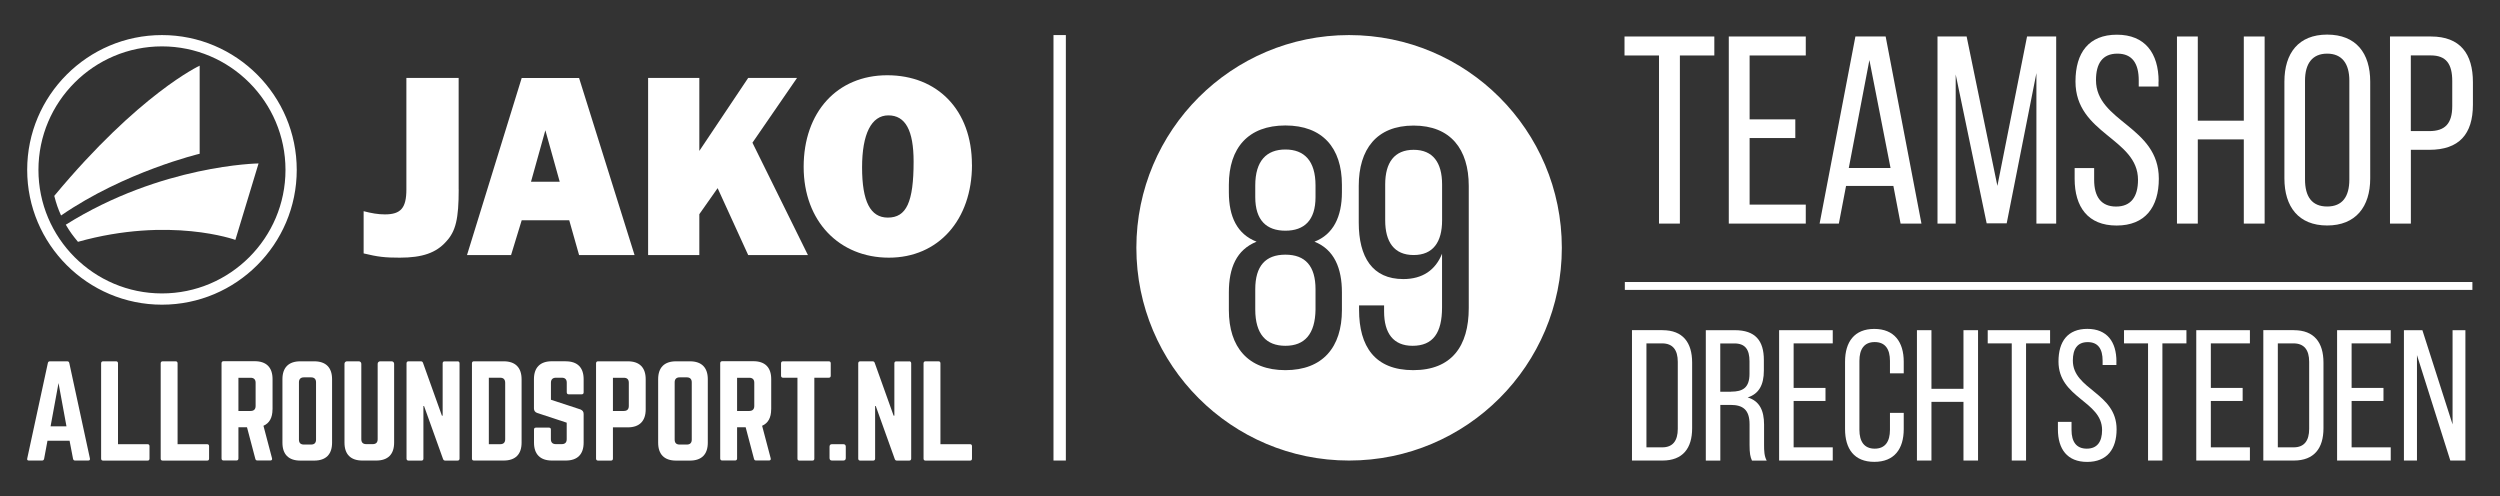
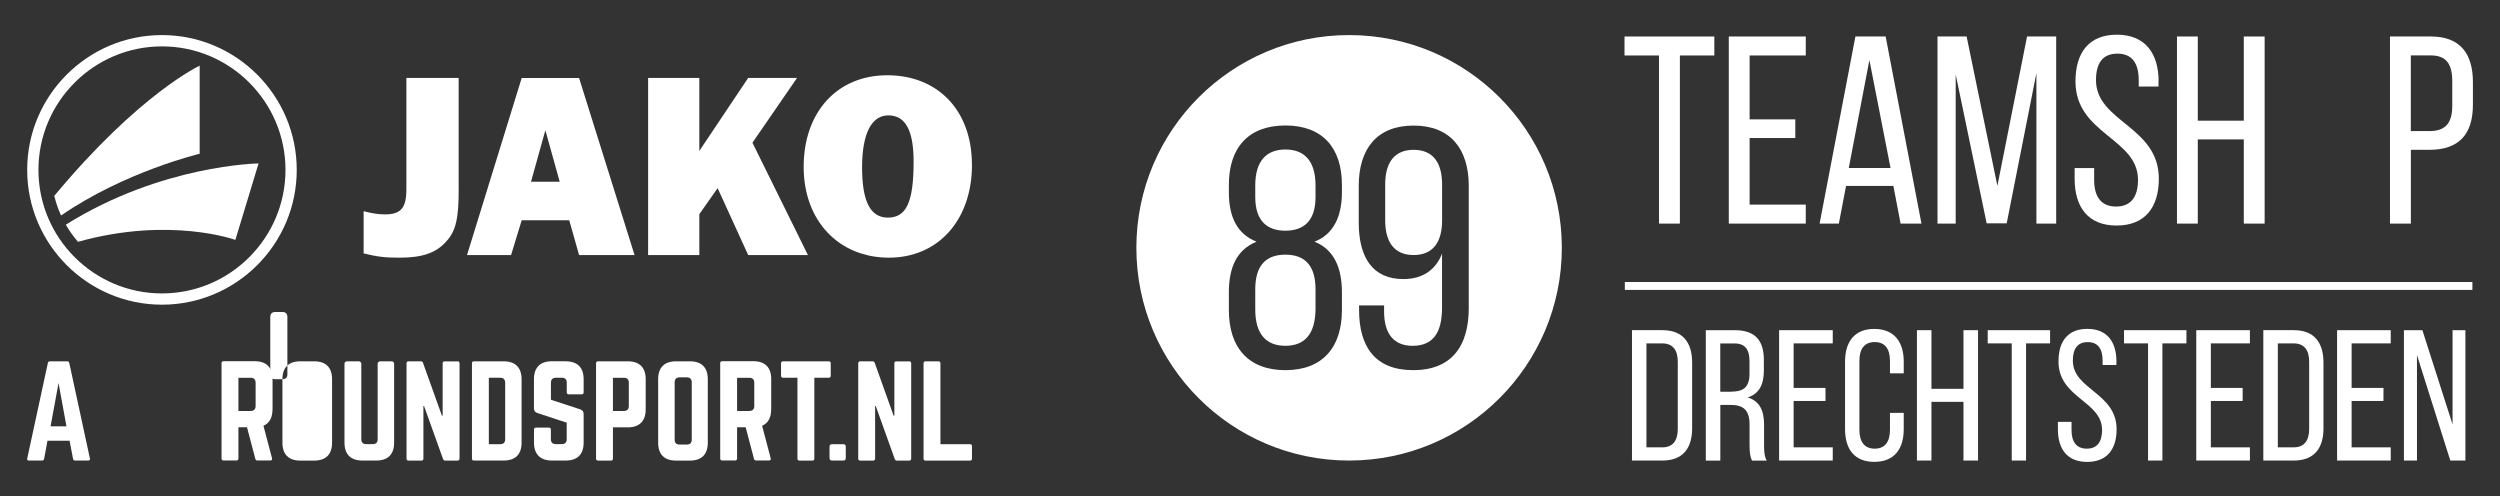
<svg xmlns="http://www.w3.org/2000/svg" version="1.1" viewBox="0 0 475.42 94.41">
  <rect x="0" y="0" width="475.42" height="94.41" fill="#333333" stroke="none" />
  <defs>
    <style>
      .cls-1 {
        stroke: #fff;
        stroke-width: 1.5px;
      }

      .cls-1, .cls-2 {
        fill: #fff;
      }
    </style>
  </defs>
  <g>
    <g id="Laag_1">
      <g>
        <path class="cls-2" d="M274.24,35.07v6.84c0,4.1-1.7,6.59-5.41,6.59s-5.41-2.49-5.41-6.59v-6.84c0-4.17,1.76-6.58,5.41-6.58s5.41,2.41,5.41,6.58" />
        <path class="cls-2" d="M244.44,28.43c-3.57,0-5.73,2.14-5.73,6.84v2.21c0,4.43,2.16,6.39,5.73,6.39s5.73-1.95,5.73-6.39v-2.21c0-4.7-2.15-6.84-5.73-6.84M244.44,48.43c-3.78,0-5.73,2.15-5.73,6.58v3.84c0,4.7,2.08,6.91,5.73,6.91s5.67-2.21,5.73-6.91v-3.84c0-4.43-1.95-6.58-5.73-6.58M244.44,48.43c-3.78,0-5.73,2.15-5.73,6.58v3.84c0,4.7,2.08,6.91,5.73,6.91s5.67-2.21,5.73-6.91v-3.84c0-4.43-1.95-6.58-5.73-6.58M244.44,28.43c-3.57,0-5.73,2.14-5.73,6.84v2.21c0,4.43,2.16,6.39,5.73,6.39s5.73-1.95,5.73-6.39v-2.21c0-4.7-2.15-6.84-5.73-6.84M244.44,28.43c-3.57,0-5.73,2.14-5.73,6.84v2.21c0,4.43,2.16,6.39,5.73,6.39s5.73-1.95,5.73-6.39v-2.21c0-4.7-2.15-6.84-5.73-6.84M244.44,48.43c-3.78,0-5.73,2.15-5.73,6.58v3.84c0,4.7,2.08,6.91,5.73,6.91s5.67-2.21,5.73-6.91v-3.84c0-4.43-1.95-6.58-5.73-6.58M244.44,48.43c-3.78,0-5.73,2.15-5.73,6.58v3.84c0,4.7,2.08,6.91,5.73,6.91s5.67-2.21,5.73-6.91v-3.84c0-4.43-1.95-6.58-5.73-6.58M244.44,28.43c-3.57,0-5.73,2.14-5.73,6.84v2.21c0,4.43,2.16,6.39,5.73,6.39s5.73-1.95,5.73-6.39v-2.21c0-4.7-2.15-6.84-5.73-6.84M244.44,28.43c-3.57,0-5.73,2.14-5.73,6.84v2.21c0,4.43,2.16,6.39,5.73,6.39s5.73-1.95,5.73-6.39v-2.21c0-4.7-2.15-6.84-5.73-6.84M244.44,48.43c-3.78,0-5.73,2.15-5.73,6.58v3.84c0,4.7,2.08,6.91,5.73,6.91s5.67-2.21,5.73-6.91v-3.84c0-4.43-1.95-6.58-5.73-6.58M244.44,48.43c-3.78,0-5.73,2.15-5.73,6.58v3.84c0,4.7,2.08,6.91,5.73,6.91s5.67-2.21,5.73-6.91v-3.84c0-4.43-1.95-6.58-5.73-6.58M244.44,28.43c-3.57,0-5.73,2.14-5.73,6.84v2.21c0,4.43,2.16,6.39,5.73,6.39s5.73-1.95,5.73-6.39v-2.21c0-4.7-2.15-6.84-5.73-6.84M244.44,28.43c-3.57,0-5.73,2.14-5.73,6.84v2.21c0,4.43,2.16,6.39,5.73,6.39s5.73-1.95,5.73-6.39v-2.21c0-4.7-2.15-6.84-5.73-6.84M244.44,48.43c-3.78,0-5.73,2.15-5.73,6.58v3.84c0,4.7,2.08,6.91,5.73,6.91s5.67-2.21,5.73-6.91v-3.84c0-4.43-1.95-6.58-5.73-6.58M244.44,48.43c-3.78,0-5.73,2.15-5.73,6.58v3.84c0,4.7,2.08,6.91,5.73,6.91s5.67-2.21,5.73-6.91v-3.84c0-4.43-1.95-6.58-5.73-6.58M244.44,28.43c-3.57,0-5.73,2.14-5.73,6.84v2.21c0,4.43,2.16,6.39,5.73,6.39s5.73-1.95,5.73-6.39v-2.21c0-4.7-2.15-6.84-5.73-6.84M244.44,28.43c-3.57,0-5.73,2.14-5.73,6.84v2.21c0,4.43,2.16,6.39,5.73,6.39s5.73-1.95,5.73-6.39v-2.21c0-4.7-2.15-6.84-5.73-6.84M244.44,48.43c-3.78,0-5.73,2.15-5.73,6.58v3.84c0,4.7,2.08,6.91,5.73,6.91s5.67-2.21,5.73-6.91v-3.84c0-4.43-1.95-6.58-5.73-6.58M244.44,48.43c-3.78,0-5.73,2.15-5.73,6.58v3.84c0,4.7,2.08,6.91,5.73,6.91s5.67-2.21,5.73-6.91v-3.84c0-4.43-1.95-6.58-5.73-6.58M244.44,28.43c-3.57,0-5.73,2.14-5.73,6.84v2.21c0,4.43,2.16,6.39,5.73,6.39s5.73-1.95,5.73-6.39v-2.21c0-4.7-2.15-6.84-5.73-6.84M244.44,28.43c-3.57,0-5.73,2.14-5.73,6.84v2.21c0,4.43,2.16,6.39,5.73,6.39s5.73-1.95,5.73-6.39v-2.21c0-4.7-2.15-6.84-5.73-6.84M244.44,48.43c-3.78,0-5.73,2.15-5.73,6.58v3.84c0,4.7,2.08,6.91,5.73,6.91s5.67-2.21,5.73-6.91v-3.84c0-4.43-1.95-6.58-5.73-6.58M244.44,48.43c-3.78,0-5.73,2.15-5.73,6.58v3.84c0,4.7,2.08,6.91,5.73,6.91s5.67-2.21,5.73-6.91v-3.84c0-4.43-1.95-6.58-5.73-6.58M244.44,28.43c-3.57,0-5.73,2.14-5.73,6.84v2.21c0,4.43,2.16,6.39,5.73,6.39s5.73-1.95,5.73-6.39v-2.21c0-4.7-2.15-6.84-5.73-6.84M244.44,28.43c-3.57,0-5.73,2.14-5.73,6.84v2.21c0,4.43,2.16,6.39,5.73,6.39s5.73-1.95,5.73-6.39v-2.21c0-4.7-2.15-6.84-5.73-6.84M244.44,48.43c-3.78,0-5.73,2.15-5.73,6.58v3.84c0,4.7,2.08,6.91,5.73,6.91s5.67-2.21,5.73-6.91v-3.84c0-4.43-1.95-6.58-5.73-6.58M244.44,48.43c-3.78,0-5.73,2.15-5.73,6.58v3.84c0,4.7,2.08,6.91,5.73,6.91s5.67-2.21,5.73-6.91v-3.84c0-4.43-1.95-6.58-5.73-6.58M244.44,28.43c-3.57,0-5.73,2.14-5.73,6.84v2.21c0,4.43,2.16,6.39,5.73,6.39s5.73-1.95,5.73-6.39v-2.21c0-4.7-2.15-6.84-5.73-6.84M256.55,6.67c-22.33,0-40.45,18.11-40.45,40.45s18.11,40.46,40.45,40.46,40.46-18.11,40.46-40.46-18.11-40.45-40.46-40.45M255.19,36.57c0,4.63-1.63,8.01-5.22,9.39,3.78,1.5,5.22,5.08,5.22,9.63v3.39c0,7.04-3.65,11.41-10.75,11.41s-10.75-4.37-10.75-11.41v-3.39c0-4.63,1.43-8.08,5.27-9.63-3.71-1.44-5.27-4.76-5.27-9.39v-1.43c0-7.04,3.71-11.28,10.75-11.28s10.75,4.24,10.75,11.28v1.43ZM279.31,58.59c0,7.24-3.26,11.8-10.56,11.8s-10.3-4.51-10.3-11.47v-.84h4.76v1.17c0,4.11,1.76,6.51,5.41,6.51,3.91,0,5.61-2.47,5.61-7.29v-10.22c-1.25,3.12-3.72,4.82-7.37,4.82-5.87,0-8.47-4.16-8.47-10.75v-6.97c0-6.97,3.39-11.47,10.43-11.47s10.49,4.5,10.49,11.47v23.26ZM244.44,48.43c-3.78,0-5.73,2.15-5.73,6.58v3.84c0,4.7,2.08,6.91,5.73,6.91s5.67-2.21,5.73-6.91v-3.84c0-4.43-1.95-6.58-5.73-6.58M244.44,28.43c-3.57,0-5.73,2.14-5.73,6.84v2.21c0,4.43,2.16,6.39,5.73,6.39s5.73-1.95,5.73-6.39v-2.21c0-4.7-2.15-6.84-5.73-6.84M244.44,28.43c-3.57,0-5.73,2.14-5.73,6.84v2.21c0,4.43,2.16,6.39,5.73,6.39s5.73-1.95,5.73-6.39v-2.21c0-4.7-2.15-6.84-5.73-6.84M244.44,48.43c-3.78,0-5.73,2.15-5.73,6.58v3.84c0,4.7,2.08,6.91,5.73,6.91s5.67-2.21,5.73-6.91v-3.84c0-4.43-1.95-6.58-5.73-6.58M244.44,48.43c-3.78,0-5.73,2.15-5.73,6.58v3.84c0,4.7,2.08,6.91,5.73,6.91s5.67-2.21,5.73-6.91v-3.84c0-4.43-1.95-6.58-5.73-6.58M244.44,28.43c-3.57,0-5.73,2.14-5.73,6.84v2.21c0,4.43,2.16,6.39,5.73,6.39s5.73-1.95,5.73-6.39v-2.21c0-4.7-2.15-6.84-5.73-6.84M244.44,28.43c-3.57,0-5.73,2.14-5.73,6.84v2.21c0,4.43,2.16,6.39,5.73,6.39s5.73-1.95,5.73-6.39v-2.21c0-4.7-2.15-6.84-5.73-6.84M244.44,48.43c-3.78,0-5.73,2.15-5.73,6.58v3.84c0,4.7,2.08,6.91,5.73,6.91s5.67-2.21,5.73-6.91v-3.84c0-4.43-1.95-6.58-5.73-6.58M244.44,48.43c-3.78,0-5.73,2.15-5.73,6.58v3.84c0,4.7,2.08,6.91,5.73,6.91s5.67-2.21,5.73-6.91v-3.84c0-4.43-1.95-6.58-5.73-6.58M244.44,28.43c-3.57,0-5.73,2.14-5.73,6.84v2.21c0,4.43,2.16,6.39,5.73,6.39s5.73-1.95,5.73-6.39v-2.21c0-4.7-2.15-6.84-5.73-6.84M244.44,28.43c-3.57,0-5.73,2.14-5.73,6.84v2.21c0,4.43,2.16,6.39,5.73,6.39s5.73-1.95,5.73-6.39v-2.21c0-4.7-2.15-6.84-5.73-6.84M244.44,48.43c-3.78,0-5.73,2.15-5.73,6.58v3.84c0,4.7,2.08,6.91,5.73,6.91s5.67-2.21,5.73-6.91v-3.84c0-4.43-1.95-6.58-5.73-6.58M244.44,48.43c-3.78,0-5.73,2.15-5.73,6.58v3.84c0,4.7,2.08,6.91,5.73,6.91s5.67-2.21,5.73-6.91v-3.84c0-4.43-1.95-6.58-5.73-6.58M244.44,28.43c-3.57,0-5.73,2.14-5.73,6.84v2.21c0,4.43,2.16,6.39,5.73,6.39s5.73-1.95,5.73-6.39v-2.21c0-4.7-2.15-6.84-5.73-6.84M244.44,28.43c-3.57,0-5.73,2.14-5.73,6.84v2.21c0,4.43,2.16,6.39,5.73,6.39s5.73-1.95,5.73-6.39v-2.21c0-4.7-2.15-6.84-5.73-6.84M244.44,48.43c-3.78,0-5.73,2.15-5.73,6.58v3.84c0,4.7,2.08,6.91,5.73,6.91s5.67-2.21,5.73-6.91v-3.84c0-4.43-1.95-6.58-5.73-6.58M244.44,48.43c-3.78,0-5.73,2.15-5.73,6.58v3.84c0,4.7,2.08,6.91,5.73,6.91s5.67-2.21,5.73-6.91v-3.84c0-4.43-1.95-6.58-5.73-6.58M244.44,28.43c-3.57,0-5.73,2.14-5.73,6.84v2.21c0,4.43,2.16,6.39,5.73,6.39s5.73-1.95,5.73-6.39v-2.21c0-4.7-2.15-6.84-5.73-6.84M244.44,28.43c-3.57,0-5.73,2.14-5.73,6.84v2.21c0,4.43,2.16,6.39,5.73,6.39s5.73-1.95,5.73-6.39v-2.21c0-4.7-2.15-6.84-5.73-6.84M244.44,48.43c-3.78,0-5.73,2.15-5.73,6.58v3.84c0,4.7,2.08,6.91,5.73,6.91s5.67-2.21,5.73-6.91v-3.84c0-4.43-1.95-6.58-5.73-6.58M244.44,48.43c-3.78,0-5.73,2.15-5.73,6.58v3.84c0,4.7,2.08,6.91,5.73,6.91s5.67-2.21,5.73-6.91v-3.84c0-4.43-1.95-6.58-5.73-6.58M244.44,28.43c-3.57,0-5.73,2.14-5.73,6.84v2.21c0,4.43,2.16,6.39,5.73,6.39s5.73-1.95,5.73-6.39v-2.21c0-4.7-2.15-6.84-5.73-6.84M244.44,28.43c-3.57,0-5.73,2.14-5.73,6.84v2.21c0,4.43,2.16,6.39,5.73,6.39s5.73-1.95,5.73-6.39v-2.21c0-4.7-2.15-6.84-5.73-6.84M244.44,48.43c-3.78,0-5.73,2.15-5.73,6.58v3.84c0,4.7,2.08,6.91,5.73,6.91s5.67-2.21,5.73-6.91v-3.84c0-4.43-1.95-6.58-5.73-6.58M244.44,48.43c-3.78,0-5.73,2.15-5.73,6.58v3.84c0,4.7,2.08,6.91,5.73,6.91s5.67-2.21,5.73-6.91v-3.84c0-4.43-1.95-6.58-5.73-6.58M244.44,28.43c-3.57,0-5.73,2.14-5.73,6.84v2.21c0,4.43,2.16,6.39,5.73,6.39s5.73-1.95,5.73-6.39v-2.21c0-4.7-2.15-6.84-5.73-6.84M244.44,28.43c-3.57,0-5.73,2.14-5.73,6.84v2.21c0,4.43,2.16,6.39,5.73,6.39s5.73-1.95,5.73-6.39v-2.21c0-4.7-2.15-6.84-5.73-6.84M244.44,48.43c-3.78,0-5.73,2.15-5.73,6.58v3.84c0,4.7,2.08,6.91,5.73,6.91s5.67-2.21,5.73-6.91v-3.84c0-4.43-1.95-6.58-5.73-6.58M244.44,48.43c-3.78,0-5.73,2.15-5.73,6.58v3.84c0,4.7,2.08,6.91,5.73,6.91s5.67-2.21,5.73-6.91v-3.84c0-4.43-1.95-6.58-5.73-6.58M244.44,28.43c-3.57,0-5.73,2.14-5.73,6.84v2.21c0,4.43,2.16,6.39,5.73,6.39s5.73-1.95,5.73-6.39v-2.21c0-4.7-2.15-6.84-5.73-6.84" />
        <polygon class="cls-2" points="315.49 42.52 315.49 10.55 308.93 10.55 308.93 6.94 326.01 6.94 326.01 10.55 319.46 10.55 319.46 42.52 315.49 42.52" />
        <polygon class="cls-2" points="341.41 22.7 341.41 26.25 332.72 26.25 332.72 38.91 343.4 38.91 343.4 42.52 328.76 42.52 328.76 6.94 343.4 6.94 343.4 10.55 332.72 10.55 332.72 22.7 341.41 22.7" />
        <path class="cls-2" d="M358.59,6.94h-5.75l-6.81,35.58h3.66l1.37-7.16h9l1.37,7.16h3.97l-6.81-35.58ZM351.58,31.95l3.92-20.53,4.02,20.53h-7.93Z" />
        <polygon class="cls-2" points="381.61 42.47 377.8 42.47 371.91 14.16 371.91 42.52 368.45 42.52 368.45 6.94 373.99 6.94 379.84 35.35 385.48 6.94 391.02 6.94 391.02 42.52 387.26 42.52 387.26 13.9 381.61 42.47" />
        <path class="cls-2" d="M410.48,15.48v.97h-3.76v-1.17c0-3.2-1.22-5.08-4.06-5.08s-4.07,1.88-4.07,5.03c0,7.98,11.95,8.74,11.95,18.76,0,5.39-2.59,8.9-8.03,8.9s-7.98-3.51-7.98-8.9v-2.03h3.71v2.24c0,3.2,1.32,5.08,4.17,5.08s4.17-1.88,4.17-5.08c0-7.93-11.89-8.69-11.89-18.7,0-5.49,2.54-8.9,7.88-8.9s7.93,3.51,7.93,8.9" />
        <polygon class="cls-2" points="417.95 26.51 417.95 42.52 413.99 42.52 413.99 6.94 417.95 6.94 417.95 22.95 426.7 22.95 426.7 6.94 430.66 6.94 430.66 42.52 426.7 42.52 426.7 26.51 417.95 26.51" />
-         <path class="cls-2" d="M442.55,6.58c-5.43,0-8.13,3.51-8.13,8.95v18.4c0,5.39,2.7,8.95,8.13,8.95s8.19-3.56,8.19-8.95V15.53c0-5.44-2.7-8.95-8.19-8.95M446.77,34.14c0,3.25-1.32,5.13-4.22,5.13s-4.21-1.88-4.21-5.13V15.33c0-3.21,1.37-5.13,4.21-5.13s4.22,1.92,4.22,5.13v18.81Z" />
        <path class="cls-2" d="M462.28,6.94h-7.78v35.58h3.97v-14.03h3.51c5.64,0,8.29-2.95,8.29-8.59v-4.27c0-5.38-2.39-8.69-7.98-8.69M466.34,20.15c0,3.41-1.42,4.78-4.37,4.78h-3.51v-14.39h3.82c2.9,0,4.06,1.62,4.06,4.88v4.72Z" />
        <line class="cls-1" x1="308.99" y1="54.38" x2="470.17" y2="54.38" />
        <path class="cls-2" d="M316.16,62.79c3.86,0,5.63,2.34,5.63,6.16v12.5c0,3.79-1.77,6.13-5.63,6.13h-5.81v-24.8h5.81ZM316.12,85.07c1.98,0,2.94-1.24,2.94-3.51v-12.75c0-2.27-.96-3.51-2.98-3.51h-2.98v19.77h3.01Z" />
        <path class="cls-2" d="M329.9,62.79c3.9,0,5.53,1.98,5.53,5.67v2.02c0,2.73-.96,4.43-3.08,5.1,2.27.67,3.12,2.51,3.12,5.17v3.86c0,1.1.03,2.13.5,2.98h-2.8c-.32-.71-.46-1.35-.46-3.01v-3.9c0-2.8-1.31-3.68-3.61-3.68h-1.95v10.59h-2.76v-24.8h5.53ZM329.19,74.48c2.2,0,3.51-.71,3.51-3.4v-2.37c0-2.23-.81-3.4-2.87-3.4h-2.69v9.18h2.05Z" />
        <polygon class="cls-2" points="347.15 73.77 347.15 76.25 341.09 76.25 341.09 85.07 348.53 85.07 348.53 87.58 338.33 87.58 338.33 62.79 348.53 62.79 348.53 65.3 341.09 65.3 341.09 73.77 347.15 73.77" />
        <path class="cls-2" d="M362.03,68.77v2.23h-2.62v-2.37c0-2.23-.89-3.58-2.9-3.58s-2.91,1.35-2.91,3.58v13.11c0,2.23.92,3.58,2.91,3.58s2.9-1.35,2.9-3.58v-3.22h2.62v3.08c0,3.75-1.77,6.23-5.6,6.23s-5.56-2.48-5.56-6.23v-12.82c0-3.76,1.77-6.23,5.56-6.23s5.6,2.48,5.6,6.23" />
        <polygon class="cls-2" points="367.3 76.42 367.3 87.58 364.54 87.58 364.54 62.79 367.3 62.79 367.3 73.94 373.39 73.94 373.39 62.79 376.16 62.79 376.16 87.58 373.39 87.58 373.39 76.42 367.3 76.42" />
        <polygon class="cls-2" points="382.57 87.58 382.57 65.3 378 65.3 378 62.79 389.86 62.79 389.86 65.3 385.29 65.3 385.29 87.58 382.57 87.58" />
        <path class="cls-2" d="M402.47,68.74v.67h-2.62v-.81c0-2.23-.85-3.54-2.83-3.54s-2.83,1.31-2.83,3.51c0,5.56,8.32,6.09,8.32,13.07,0,3.76-1.81,6.2-5.6,6.2s-5.56-2.44-5.56-6.2v-1.42h2.59v1.56c0,2.23.92,3.54,2.9,3.54s2.91-1.31,2.91-3.54c0-5.53-8.29-6.06-8.29-13.04,0-3.83,1.77-6.2,5.49-6.2s5.53,2.44,5.53,6.2" />
        <polygon class="cls-2" points="408.49 87.58 408.49 65.3 403.92 65.3 403.92 62.79 415.79 62.79 415.79 65.3 411.22 65.3 411.22 87.58 408.49 87.58" />
        <polygon class="cls-2" points="426.48 73.77 426.48 76.25 420.43 76.25 420.43 85.07 427.86 85.07 427.86 87.58 417.66 87.58 417.66 62.79 427.86 62.79 427.86 65.3 420.43 65.3 420.43 73.77 426.48 73.77" />
        <path class="cls-2" d="M436.22,62.79c3.86,0,5.63,2.34,5.63,6.16v12.5c0,3.79-1.77,6.13-5.63,6.13h-5.81v-24.8h5.81ZM436.19,85.07c1.98,0,2.94-1.24,2.94-3.51v-12.75c0-2.27-.96-3.51-2.98-3.51h-2.98v19.77h3.01Z" />
        <polygon class="cls-2" points="453.26 73.77 453.26 76.25 447.2 76.25 447.2 85.07 454.64 85.07 454.64 87.58 444.44 87.58 444.44 62.79 454.64 62.79 454.64 65.3 447.2 65.3 447.2 73.77 453.26 73.77" />
        <polygon class="cls-2" points="459.63 87.58 457.15 87.58 457.15 62.79 460.66 62.79 466.4 80.71 466.4 62.79 468.84 62.79 468.84 87.58 465.97 87.58 459.63 67.53 459.63 87.58" />
      </g>
      <g>
        <g>
          <path class="cls-2" d="M14.27,87.58c-.21,0-.33-.12-.38-.33l-.66-3.44h-4.2l-.64,3.44c-.05.21-.17.33-.38.33h-2.52c-.26,0-.38-.14-.31-.4l3.92-18.14c.05-.24.19-.33.4-.33h3.28c.21,0,.35.09.4.33l3.92,18.14c.05.26-.05.4-.33.4h-2.5ZM11.13,72.84l-1.51,8.23h3.02l-1.51-8.23Z" />
-           <path class="cls-2" d="M22.44,84.47h5.61c.26,0,.38.14.38.38v2.36c0,.26-.12.38-.38.38h-8.44c-.24,0-.38-.12-.38-.38v-18.12c0-.24.14-.38.38-.38h2.45c.26,0,.38.14.38.38v15.38Z" />
-           <path class="cls-2" d="M33.77,84.47h5.61c.26,0,.38.14.38.38v2.36c0,.26-.12.38-.38.38h-8.44c-.24,0-.38-.12-.38-.38v-18.12c0-.24.14-.38.38-.38h2.45c.26,0,.38.14.38.38v15.38Z" />
          <path class="cls-2" d="M51.82,77.86c0,1.58-.59,2.62-1.72,3.11l1.63,6.18c.07.28-.07.42-.33.42h-2.45c-.24,0-.35-.12-.4-.33l-1.58-5.99h-1.63v5.94c0,.24-.14.38-.38.38h-2.45c-.24,0-.38-.14-.38-.38v-18.12c0-.24.14-.38.38-.38h5.92c2.22,0,3.4,1.18,3.4,3.4v5.76ZM47.67,78.15c.61,0,.94-.33.94-.94v-4.43c0-.61-.33-.94-.94-.94h-2.33v6.32h2.33Z" />
-           <path class="cls-2" d="M53.71,72.11c0-2.22,1.18-3.4,3.4-3.4h2.64c2.22,0,3.4,1.18,3.4,3.4v12.08c0,2.22-1.18,3.4-3.4,3.4h-2.64c-2.22,0-3.4-1.18-3.4-3.4v-12.08ZM59.16,84.54c.61,0,.94-.31.94-.94v-10.9c0-.61-.33-.94-.94-.94h-1.37c-.61,0-.94.33-.94.94v10.9c0,.64.33.94.94.94h1.37Z" />
+           <path class="cls-2" d="M53.71,72.11c0-2.22,1.18-3.4,3.4-3.4h2.64c2.22,0,3.4,1.18,3.4,3.4v12.08c0,2.22-1.18,3.4-3.4,3.4h-2.64c-2.22,0-3.4-1.18-3.4-3.4v-12.08Zc.61,0,.94-.31.94-.94v-10.9c0-.61-.33-.94-.94-.94h-1.37c-.61,0-.94.33-.94.94v10.9c0,.64.33.94.94.94h1.37Z" />
          <path class="cls-2" d="M74.48,68.71c.26,0,.47.21.47.47v15c0,2.22-1.18,3.4-3.4,3.4h-2.64c-2.22,0-3.4-1.18-3.4-3.4v-15c0-.26.21-.47.47-.47h2.26c.26,0,.47.21.47.47v14.34c0,.64.33.94.94.94h1.23c.61,0,.94-.31.94-.94v-14.34c0-.26.21-.47.47-.47h2.17Z" />
          <path class="cls-2" d="M87.01,68.71c.24,0,.38.14.38.38v18.12c0,.24-.14.38-.38.38h-2.33c-.21,0-.35-.09-.43-.31l-3.61-10.07h-.12v10c0,.24-.12.38-.38.38h-2.45c-.24,0-.38-.14-.38-.38v-18.12c0-.24.14-.38.38-.38h2.34c.21,0,.35.09.42.31l3.59,10.03h.14v-9.95c0-.24.12-.38.38-.38h2.45Z" />
          <path class="cls-2" d="M89.75,69.09c0-.24.12-.38.38-.38h5.66c2.22,0,3.4,1.2,3.4,3.42v12.05c0,2.22-1.18,3.4-3.4,3.4h-5.66c-.26,0-.38-.12-.38-.38v-18.12ZM95.13,84.47c.61,0,.94-.31.94-.94v-10.73c0-.64-.33-.97-.94-.97h-2.17v12.64h2.17Z" />
          <path class="cls-2" d="M107.59,68.71c2.22,0,3.4,1.18,3.4,3.4v2.5c0,.24-.12.38-.38.38h-2.45c-.24,0-.38-.14-.38-.38v-1.84c0-.61-.31-.94-.94-.94h-1.13c-.59,0-.94.33-.94.94v3.25l5.61,1.84c.4.17.61.42.61.87v5.45c0,2.22-1.18,3.4-3.4,3.4h-2.64c-2.19,0-3.4-1.18-3.4-3.4v-2.48c0-.26.14-.38.38-.38h2.45c.26,0,.38.12.38.38v1.82c0,.64.35.94.94.94h1.13c.61,0,.94-.31.94-.94v-3.14l-5.59-1.84c-.42-.14-.64-.43-.64-.87v-5.57c0-2.22,1.2-3.4,3.4-3.4h2.64Z" />
          <path class="cls-2" d="M113.35,69.09c0-.24.14-.38.38-.38h5.66c2.22,0,3.4,1.18,3.4,3.4v5.76c0,2.19-1.18,3.4-3.4,3.4h-2.83v5.94c0,.24-.12.38-.38.38h-2.45c-.24,0-.38-.14-.38-.38v-18.12ZM118.64,78.15c.64,0,.94-.35.94-.94v-4.43c0-.61-.31-.94-.94-.94h-2.08v6.32h2.08Z" />
          <path class="cls-2" d="M125.16,72.11c0-2.22,1.18-3.4,3.4-3.4h2.64c2.22,0,3.4,1.18,3.4,3.4v12.08c0,2.22-1.18,3.4-3.4,3.4h-2.64c-2.22,0-3.4-1.18-3.4-3.4v-12.08ZM130.61,84.54c.61,0,.94-.31.94-.94v-10.9c0-.61-.33-.94-.94-.94h-1.37c-.61,0-.94.33-.94.94v10.9c0,.64.33.94.94.94h1.37Z" />
          <path class="cls-2" d="M146.65,77.86c0,1.58-.59,2.62-1.72,3.11l1.63,6.18c.07.28-.07.42-.33.42h-2.45c-.24,0-.35-.12-.4-.33l-1.58-5.99h-1.63v5.94c0,.24-.14.38-.38.38h-2.45c-.24,0-.38-.14-.38-.38v-18.12c0-.24.14-.38.38-.38h5.92c2.22,0,3.4,1.18,3.4,3.4v5.76ZM142.5,78.15c.61,0,.94-.33.94-.94v-4.43c0-.61-.33-.94-.94-.94h-2.33v6.32h2.33Z" />
          <path class="cls-2" d="M157.6,68.71c.26,0,.38.14.38.38v2.36c0,.24-.12.38-.38.38h-2.74v15.38c0,.26-.12.38-.38.38h-2.45c-.24,0-.38-.12-.38-.38v-15.38h-2.74c-.24,0-.38-.14-.38-.38v-2.36c0-.24.14-.38.38-.38h8.68Z" />
          <path class="cls-2" d="M157.75,84.94c0-.31.17-.47.47-.47h2.15c.31,0,.47.17.47.47v2.17c0,.31-.17.47-.47.47h-2.15c-.31,0-.47-.17-.47-.47v-2.17Z" />
          <path class="cls-2" d="M172.9,68.71c.24,0,.38.14.38.38v18.12c0,.24-.14.38-.38.38h-2.33c-.21,0-.35-.09-.42-.31l-3.61-10.07h-.12v10c0,.24-.12.38-.38.38h-2.45c-.24,0-.38-.14-.38-.38v-18.12c0-.24.14-.38.38-.38h2.34c.21,0,.35.09.42.31l3.59,10.03h.14v-9.95c0-.24.12-.38.38-.38h2.45Z" />
          <path class="cls-2" d="M178.85,84.47h5.61c.26,0,.38.14.38.38v2.36c0,.26-.12.38-.38.38h-8.45c-.24,0-.38-.12-.38-.38v-18.12c0-.24.14-.38.38-.38h2.45c.26,0,.38.14.38.38v15.38Z" />
        </g>
        <g>
          <g>
            <path class="cls-2" d="M87.23,36.03c0,5.55-.55,7.93-2.37,9.89-1.92,2.17-4.54,3.08-8.84,3.08-2.83,0-4.14-.15-6.87-.81v-8.03c1.51.4,2.78.61,4.04.61,3.03,0,4.09-1.21,4.09-4.75V14.82h9.94v21.2Z" />
            <path class="cls-2" d="M108.25,41.89h-9.04l-2.02,6.61h-8.38l10.4-33.67h10.91l10.55,33.67h-10.55l-1.87-6.61ZM106.44,34.56l-2.73-9.79-2.73,9.79h5.45Z" />
            <path class="cls-2" d="M142.28,48.5l-5.81-12.72-3.48,4.95v7.77h-9.74V14.82h9.74v13.88l9.29-13.88h9.29l-8.48,12.32,10.55,21.36h-11.36Z" />
            <path class="cls-2" d="M184.84,31.33c0,10.5-6.41,17.67-15.8,17.67s-16.21-6.87-16.21-17.27,6.36-17.42,15.9-17.42,16.1,6.61,16.1,17.01ZM163.94,31.84c0,6.46,1.57,9.54,4.9,9.54,3.53,0,4.9-2.93,4.9-10.65,0-5.96-1.57-8.79-4.8-8.79s-5,3.53-5,9.9Z" />
          </g>
          <g>
            <path class="cls-2" d="M5.17,32.31c0,14.13,11.5,25.63,25.63,25.63,14.13,0,25.63-11.5,25.63-25.63S44.93,6.67,30.8,6.67c-14.13,0-25.63,11.5-25.63,25.63ZM7.31,32.31c0-12.95,10.54-23.49,23.49-23.49,12.95,0,23.49,10.54,23.49,23.49s-10.54,23.49-23.49,23.49S7.31,45.26,7.31,32.31Z" />
            <g>
              <path class="cls-2" d="M14.81,45.99c17.5-4.9,29.95-.37,29.95-.37,0,0,4.41-14.54,4.41-14.54,0,0-18.45.24-36.66,11.65.86,1.46,1.36,2.09,2.31,3.25Z" />
              <path class="cls-2" d="M11.61,40.98c12.16-8.37,26.36-11.74,26.36-11.74,0,0,0-16.75,0-16.75,0,0-11.47,5.3-27.65,24.76.41,1.57.7,2.4,1.29,3.73Z" />
            </g>
          </g>
        </g>
      </g>
-       <rect class="cls-2" x="200.34" y="6.67" width="2.35" height="80.91" />
    </g>
  </g>
</svg>